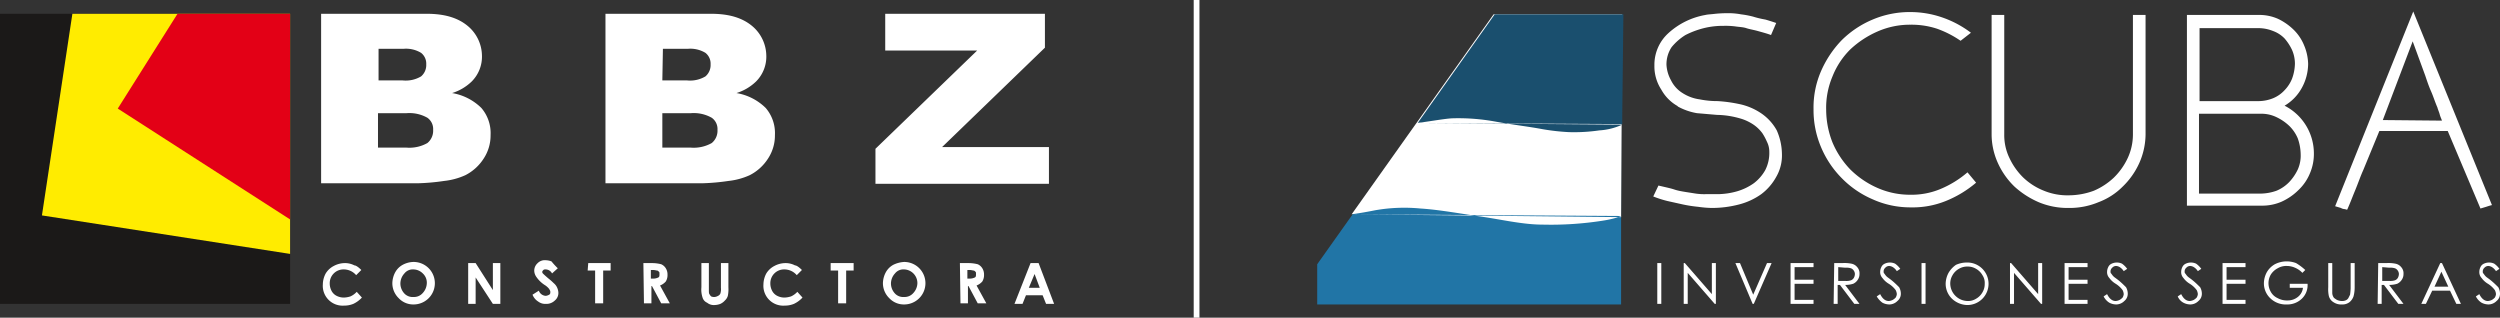
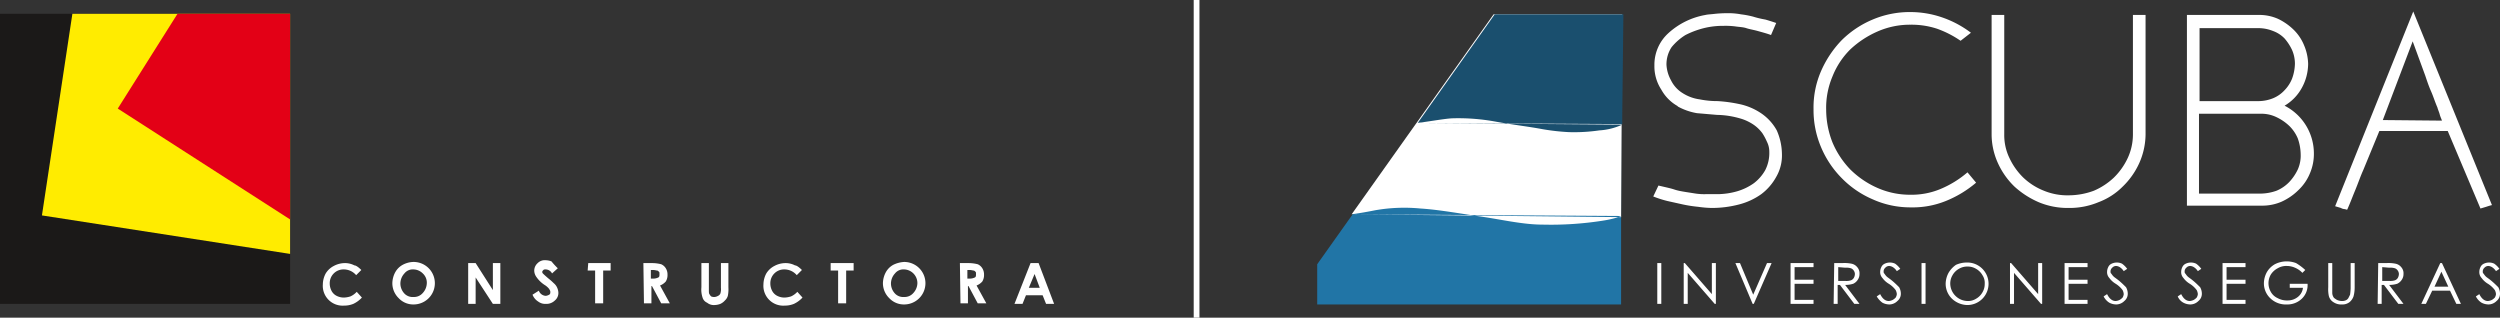
<svg xmlns="http://www.w3.org/2000/svg" viewBox="0 0 435.2 55.3">
  <rect x="0" y="0" width="435.2" height="55.3" fill="#333333" stroke="none" />
  <defs>
    <style>.cls-1,.cls-7{fill:#fff;}.cls-1,.cls-2,.cls-3,.cls-4,.cls-5,.cls-6{fill-rule:evenodd;}.cls-2{fill:#1b1918;}.cls-3{fill:#ffec00;}.cls-4{fill:#e30016;}.cls-5{fill:#2175a6;}.cls-6{fill:#1a4f6e;}</style>
  </defs>
  <g id="Capa_2" data-name="Capa 2">
    <g id="svg28">
-       <path id="path2" class="cls-1" d="M55.9,2.4H74.3c3.1,0,5.4.7,7.1,2.1a6.84,6.84,0,0,1,2.5,5.2,6.11,6.11,0,0,1-1.8,4.5,8.51,8.51,0,0,1-3.4,2,9.48,9.48,0,0,1,5.1,2.6,6.71,6.71,0,0,1,1.6,4.7,7.3,7.3,0,0,1-1.2,4.1A8.18,8.18,0,0,1,81,30.5a12,12,0,0,1-3.7,1,37.3,37.3,0,0,1-4.4.4h-17ZM65.8,14h4.3a5.23,5.23,0,0,0,3.2-.7,2.58,2.58,0,0,0,.9-2.1,2.38,2.38,0,0,0-.9-2,5.07,5.07,0,0,0-3.1-.7H65.9V14Zm0,11.7h5a6.37,6.37,0,0,0,3.6-.8,2.76,2.76,0,0,0,1-2.3,2.39,2.39,0,0,0-1-2.1,6.37,6.37,0,0,0-3.6-.8h-5ZM105.4,2.4h18.4c3.1,0,5.4.7,7.1,2.1a6.84,6.84,0,0,1,2.5,5.2,6.11,6.11,0,0,1-1.8,4.5,8.51,8.51,0,0,1-3.4,2,9.48,9.48,0,0,1,5.1,2.6,6.71,6.71,0,0,1,1.6,4.7,7.3,7.3,0,0,1-1.2,4.1,8.18,8.18,0,0,1-3.2,2.9,12,12,0,0,1-3.7,1,37.3,37.3,0,0,1-4.4.4h-17ZM115.3,14h4.3a5.23,5.23,0,0,0,3.2-.7,2.58,2.58,0,0,0,.9-2.1,2.38,2.38,0,0,0-.9-2,5.07,5.07,0,0,0-3.1-.7h-4.3l-.1,5.5Zm0,11.7h5a6.37,6.37,0,0,0,3.6-.8,2.76,2.76,0,0,0,1-2.3,2.39,2.39,0,0,0-1-2.1,6.37,6.37,0,0,0-3.6-.8h-5ZM154,2.4h27.9V8.3L164,25.6h18.6V32H152.4V25.9L170.1,8.8h-16V2.4Z" />
      <path id="path4" class="cls-2" d="M0,2.4H50.5V52.9H0Z" />
-       <path id="path6" class="cls-3" d="M12.6,2.4H50.5V44.2L7.3,37.5Z" />
+       <path id="path6" class="cls-3" d="M12.6,2.4H50.5V44.2L7.3,37.5" />
      <path id="path8" class="cls-4" d="M30.9,2.4H50.5V38.2l-30-19.3Z" />
      <path id="path10" class="cls-1" d="M62.9,47l-.9.9a2.84,2.84,0,0,0-2.2-1,2.39,2.39,0,0,0-2.4,2.4,2.77,2.77,0,0,0,.3,1.3,2,2,0,0,0,.9.9,2.77,2.77,0,0,0,1.3.3,4.25,4.25,0,0,0,1.1-.2,3.32,3.32,0,0,0,1.1-.8l.9,1a4.79,4.79,0,0,1-1.5,1.1,4.15,4.15,0,0,1-1.6.3,3.45,3.45,0,0,1-3.7-3.7,4.14,4.14,0,0,1,.5-1.9,3.53,3.53,0,0,1,1.4-1.3,4.14,4.14,0,0,1,1.9-.5,3.53,3.53,0,0,1,1.7.4C62,46.2,62.5,46.6,62.9,47ZM72,45.6A3.7,3.7,0,0,1,72,53a3.47,3.47,0,0,1-2.6-1.1,3.63,3.63,0,0,1-1.1-2.6,4.14,4.14,0,0,1,.5-1.9,3.25,3.25,0,0,1,1.3-1.3A4.14,4.14,0,0,1,72,45.6Zm0,1.3a1.86,1.86,0,0,0-1.6.7,2.61,2.61,0,0,0-.7,1.7,2.56,2.56,0,0,0,.8,1.9,2,2,0,0,0,1.5.5,2,2,0,0,0,1.6-.7,2.61,2.61,0,0,0,.7-1.7,2.19,2.19,0,0,0-.7-1.7A2.36,2.36,0,0,0,72,46.9Zm9.5-1.1h1.3l3,4.7V45.8h1.3v7.1H85.8l-3-4.6v4.6H81.5Zm15.6.9-1,.9a1.27,1.27,0,0,0-1.1-.7c-.2,0-.3,0-.4.1s-.2.2-.2.3a.37.37,0,0,0,.1.3c.1.1.4.4,1,.9a10.53,10.53,0,0,1,.9.8,2.1,2.1,0,0,1,.6.8,2.35,2.35,0,0,1,.2.8,1.68,1.68,0,0,1-.6,1.4,2.11,2.11,0,0,1-1.6.6,2,2,0,0,1-1.3-.4,2.47,2.47,0,0,1-1-1.2l1.1-.7a1.35,1.35,0,0,0,1.2.9,1.42,1.42,0,0,0,.6-.2c.2-.1.2-.3.2-.5s-.1-.3-.2-.5a3,3,0,0,0-.8-.7,5.15,5.15,0,0,1-1.5-1.5,1.93,1.93,0,0,1-.3-1,1.76,1.76,0,0,1,.6-1.3,1.74,1.74,0,0,1,1.4-.5,3,3,0,0,1,1,.2,13.07,13.07,0,0,0,1.1,1.2Zm5.3-.9h3.9v1.3H105v5.7h-1.4V47.1h-1.3Zm9.6,0h1.4a6.53,6.53,0,0,1,1.7.2,1.78,1.78,0,0,1,.8.7,2,2,0,0,1,.3,1.1,2.13,2.13,0,0,1-.3,1.2,2.55,2.55,0,0,1-1,.7l1.7,3.1h-1.5l-1.6-3h-.1v3h-1.3l-.1-7Zm1.3,2.7h.4a2,2,0,0,0,.9-.2c.2-.1.2-.3.2-.6s0-.3-.1-.4-.2-.2-.3-.2-.4-.1-.7-.1h-.4Zm8.8-2.7h1.3v4.6c0,.4,0,.7.1.8a1.38,1.38,0,0,0,.3.4,1.27,1.27,0,0,0,.6.1,1.42,1.42,0,0,0,.6-.2.78.78,0,0,0,.4-.4,2.51,2.51,0,0,0,.1-1V45.8h1.3V50a5.76,5.76,0,0,1-.1,1.5,1.77,1.77,0,0,1-.5.8,2.41,2.41,0,0,1-.8.6,3,3,0,0,1-1,.2,1.84,1.84,0,0,1-1.3-.4,1.42,1.42,0,0,1-.8-.9,4.44,4.44,0,0,1-.2-1.8ZM139.6,47l-.9.9a2.84,2.84,0,0,0-2.2-1,2.39,2.39,0,0,0-2.4,2.4,2.77,2.77,0,0,0,.3,1.3,2,2,0,0,0,.9.9,2.77,2.77,0,0,0,1.3.3,4.25,4.25,0,0,0,1.1-.2,3.32,3.32,0,0,0,1.1-.8l.9,1a4.79,4.79,0,0,1-1.5,1.1,4.15,4.15,0,0,1-1.6.3,3.45,3.45,0,0,1-3.7-3.7,4.14,4.14,0,0,1,.5-1.9,3.53,3.53,0,0,1,1.4-1.3,4.14,4.14,0,0,1,1.9-.5,3.53,3.53,0,0,1,1.7.4C138.7,46.2,139.2,46.6,139.6,47Zm5.1-1.2h3.9v1.3h-1.3v5.7h-1.4V47.1h-1.3V45.8Zm12.7-.2a3.7,3.7,0,0,1,0,7.4,3.47,3.47,0,0,1-2.6-1.1,3.63,3.63,0,0,1-1.1-2.6,4.14,4.14,0,0,1,.5-1.9,3.25,3.25,0,0,1,1.3-1.3,4.89,4.89,0,0,1,1.9-.5Zm0,1.3a1.86,1.86,0,0,0-1.6.7,2.61,2.61,0,0,0-.7,1.7,2.56,2.56,0,0,0,.8,1.9,2,2,0,0,0,1.5.5A2,2,0,0,0,159,51a2.61,2.61,0,0,0,.7-1.7,2.39,2.39,0,0,0-2.3-2.4Zm9.7-1.1h1.4a6.53,6.53,0,0,1,1.7.2,1.78,1.78,0,0,1,.8.7,2,2,0,0,1,.3,1.1A2.13,2.13,0,0,1,171,49a2.55,2.55,0,0,1-1,.7l1.7,3.1h-1.5l-1.6-3h-.1v3h-1.3Zm1.3,2.7h.4a2,2,0,0,0,.9-.2c.2-.1.2-.3.2-.6s0-.3-.1-.4-.2-.2-.3-.2-.4-.1-.7-.1h-.4v1.5Zm11-2.7h1.4l2.7,7.1h-1.4l-.6-1.5h-2.9l-.6,1.5h-1.4Zm.7,1.9-1,2.4H181Z" />
      <path id="path12" class="cls-1" d="M310.2,26.8a7.44,7.44,0,0,1-1,4,9.42,9.42,0,0,1-2.6,3,11.67,11.67,0,0,1-3.9,1.8,18.57,18.57,0,0,1-4.8.6,19.53,19.53,0,0,1-2.3-.2,23.36,23.36,0,0,1-2.6-.4l-2.7-.6a18.29,18.29,0,0,1-2.5-.8l.9-1.9,1.3.3c.4.1.9.2,1.5.4s1.2.3,1.8.4l1.9.3a10.28,10.28,0,0,0,1.7.1H299a12.7,12.7,0,0,0,3.4-.5,9.75,9.75,0,0,0,2.9-1.4,7.4,7.4,0,0,0,2-2.3,6.57,6.57,0,0,0,.7-3.2,3.81,3.81,0,0,0-.4-1.7,10.19,10.19,0,0,0-.8-1.5,6.37,6.37,0,0,0-1.7-1.6,8.18,8.18,0,0,0-1.9-.9,16,16,0,0,0-2.1-.5,15,15,0,0,0-2.2-.2l-3.5-.3a10.63,10.63,0,0,1-3.4-1.2h.1a7.35,7.35,0,0,1-2.9-2.9,7.39,7.39,0,0,1-1.2-4.2,7.41,7.41,0,0,1,2.4-5.6,12.87,12.87,0,0,1,6.5-3.2c.4-.1.9-.1,1.7-.2a22.62,22.62,0,0,1,2.7-.1,12.37,12.37,0,0,1,1.8.2,15.52,15.52,0,0,1,2.1.4,16,16,0,0,0,2.1.5c.7.2,1.3.4,1.9.6l-.9,2.1c-.8-.3-1.6-.5-2.3-.7s-1.4-.3-2-.5-1.3-.2-1.9-.3a13.42,13.42,0,0,0-2.1-.1,13.69,13.69,0,0,0-3.4.4,15.16,15.16,0,0,0-3.2,1.2A9.8,9.8,0,0,0,291,8.2a5.38,5.38,0,0,0-.9,3.1,6.29,6.29,0,0,0,.8,2.7,5.37,5.37,0,0,0,2,2.2,7.33,7.33,0,0,0,3,1.1,15.53,15.53,0,0,0,3.1.3,25.16,25.16,0,0,1,3.7.5,10.7,10.7,0,0,1,3.7,1.5,8.63,8.63,0,0,1,2.9,3.1,10.49,10.49,0,0,1,.9,4.1Zm33.8,5a19.23,19.23,0,0,1-5.3,3.2,15.39,15.39,0,0,1-6.1,1.1,15.92,15.92,0,0,1-6.6-1.4,16.77,16.77,0,0,1-5.4-3.7,17,17,0,0,1-3.6-5.4,16.54,16.54,0,0,1-1.3-6.6,15.88,15.88,0,0,1,1.3-6.6A18.22,18.22,0,0,1,320.6,7,17,17,0,0,1,326,3.4a16.54,16.54,0,0,1,6.6-1.3A17,17,0,0,1,338,3a17.91,17.91,0,0,1,5.1,2.7l-1.8,1.4A17.68,17.68,0,0,0,337.2,5a14.26,14.26,0,0,0-4.6-.7,14,14,0,0,0-5.8,1.2,16.69,16.69,0,0,0-4.7,3.1,13.76,13.76,0,0,0-3.1,4.7,14,14,0,0,0-1.1,5.8,15.62,15.62,0,0,0,1.1,5.7,15.38,15.38,0,0,0,3.1,4.7,15.64,15.64,0,0,0,4.7,3.2,14,14,0,0,0,5.8,1.2,13,13,0,0,0,5.2-1,17.55,17.55,0,0,0,4.7-2.9Zm16.1,4.4a13,13,0,0,1-5.2-1,15.13,15.13,0,0,1-4.2-2.7,13.27,13.27,0,0,1-2.9-4.1,12.16,12.16,0,0,1-1.1-5V2.6h2.2V23.4a9.15,9.15,0,0,0,.9,4.1,11.65,11.65,0,0,0,2.4,3.4,11.11,11.11,0,0,0,3.6,2.3,10.76,10.76,0,0,0,4.4.8,12.6,12.6,0,0,0,4.3-.8,11.81,11.81,0,0,0,3.5-2.3,11.65,11.65,0,0,0,2.4-3.4,9.78,9.78,0,0,0,.9-4.1V2.6h2.2V23.4a12.52,12.52,0,0,1-1.1,5,13.27,13.27,0,0,1-2.9,4.1,11.66,11.66,0,0,1-4.2,2.7A13,13,0,0,1,360.1,36.2Zm33.5-2.5a8.57,8.57,0,0,0,2.7-.5,6.62,6.62,0,0,0,2.2-1.5,8.55,8.55,0,0,0,1.5-2.2,5.92,5.92,0,0,0,.5-2.7,8.57,8.57,0,0,0-.5-2.7,6.62,6.62,0,0,0-1.5-2.2,8.55,8.55,0,0,0-2.2-1.5,6,6,0,0,0-2.7-.6H382.8V33.7Zm-.4-31.1a8,8,0,0,1,3.4.7,10.15,10.15,0,0,1,2.7,1.9,8,8,0,0,1,1.8,2.7,8.76,8.76,0,0,1,.7,3.2,8.77,8.77,0,0,1-1.1,4.2,8.11,8.11,0,0,1-3,3.1,9.33,9.33,0,0,1,5.1,8.2,8.57,8.57,0,0,1-.7,3.6,8.37,8.37,0,0,1-2,2.9,10,10,0,0,1-2.9,2,8.42,8.42,0,0,1-3.5.7h-13V2.6Zm6.3,8.5a6,6,0,0,0-.5-2.4,8.58,8.58,0,0,0-1.3-2,5.33,5.33,0,0,0-2-1.3,6.87,6.87,0,0,0-2.4-.5H382.9V17.6h10.4a6.87,6.87,0,0,0,2.4-.5,5.58,5.58,0,0,0,2-1.4,6.25,6.25,0,0,0,1.3-2A8,8,0,0,0,399.5,11.1ZM425.1,21c-.1-.3-.3-.7-.4-1.1s-.3-.8-.4-1.2c-.4-.9-.7-1.9-1.1-2.8s-.7-1.8-1-2.7l-2.2-6-5.2,13.7,10.3.1Zm-5-19,13.7,33.7c-.4.1-.7.2-1,.3l-1,.3-5.7-13.5H414.2l-2.8,6.8c-.5,1.1-.9,2.3-1.4,3.5s-.9,2.3-1.4,3.4c-.2,0-.3-.1-.5-.1a1.42,1.42,0,0,1-.6-.2l-1-.3Z" />
      <path id="path18" class="cls-1" d="M288.5,45.8h.7v7.1h-.7Zm4.6,7.1V45.8h.2l4.7,5.4V45.8h.7v7.1h-.2l-4.7-5.4v5.4Zm9-7.1h.8l2.3,5.5,2.4-5.5h.8l-3.1,7.1h-.2Zm9.6,0h4v.7h-3.3v2.2h3.3v.7h-3.3v2.8h3.3v.7h-4Zm7.6,0h1.4a6.22,6.22,0,0,1,1.6.1,1.7,1.7,0,0,1,1,.6,1.59,1.59,0,0,1,.4,1.2,1.69,1.69,0,0,1-.3,1,1.85,1.85,0,0,1-.8.7,4.64,4.64,0,0,1-1.4.2l2.5,3.3h-.9l-2.5-3.3h-.4v3.3h-.7Zm.7.7v2.4h1.2a2.51,2.51,0,0,0,1-.1,1,1,0,0,0,.5-.4,1.45,1.45,0,0,0,.2-.7,1.07,1.07,0,0,0-.2-.6,1,1,0,0,0-.5-.4,2.79,2.79,0,0,0-1-.1Zm6.7,5.1.6-.4q.6,1.2,1.5,1.2a1.85,1.85,0,0,0,.7-.2,2.18,2.18,0,0,0,.5-.4,1.42,1.42,0,0,0,.2-.6,1.85,1.85,0,0,0-.2-.7,4.41,4.41,0,0,0-1.2-1.1,3.7,3.7,0,0,1-1.1-1,1.5,1.5,0,0,1-.4-1.1,1.88,1.88,0,0,1,.2-.8,1.17,1.17,0,0,1,.6-.6,2.12,2.12,0,0,1,1.8,0,3.82,3.82,0,0,1,.9.9l-.6.4a2.23,2.23,0,0,0-.7-.7,1.42,1.42,0,0,0-.6-.2.91.91,0,0,0-.7.3.86.86,0,0,0-.3.6c0,.2,0,.3.1.4s.2.3.4.5.4.3.9.7,1,.9,1.3,1.2a2.28,2.28,0,0,1,.3,1.1,1.61,1.61,0,0,1-.6,1.3,2,2,0,0,1-1.4.6,2.66,2.66,0,0,1-1.2-.3,3.64,3.64,0,0,1-1-1.1Zm7.8-5.8h.7v7.1h-.7Zm7.9-.1a3.69,3.69,0,0,1,2.7,1.1,3.7,3.7,0,0,1-2.6,6.3,4,4,0,0,1-2.7-1.1,3.63,3.63,0,0,1-1.1-2.6,4.14,4.14,0,0,1,.5-1.9,4.36,4.36,0,0,1,1.3-1.4,4.64,4.64,0,0,1,1.9-.4Zm.1.7a2.82,2.82,0,0,0-1.5.4,2.91,2.91,0,0,0-1.1,1.1,2.82,2.82,0,0,0-.4,1.5,3.08,3.08,0,0,0,3,3A2.6,2.6,0,0,0,344,52a2.91,2.91,0,0,0,1.1-1.1,2.82,2.82,0,0,0,.4-1.5,2.41,2.41,0,0,0-.4-1.5,2.91,2.91,0,0,0-1.1-1.1,2.82,2.82,0,0,0-1.5-.4Zm7.4,6.5V45.8h.2l4.7,5.4V45.8h.7v7.1h-.2l-4.7-5.4v5.4Zm9.5-7.1h4v.7h-3.3v2.2h3.3v.7h-3.3v2.8h3.3v.7h-4Zm6.8,5.8.6-.4q.6,1.2,1.5,1.2a1.85,1.85,0,0,0,.7-.2,2.18,2.18,0,0,0,.5-.4,1.42,1.42,0,0,0,.2-.6,1.85,1.85,0,0,0-.2-.7,4.41,4.41,0,0,0-1.2-1.1,3.7,3.7,0,0,1-1.1-1,1.5,1.5,0,0,1-.4-1.1,1.88,1.88,0,0,1,.2-.8,1.17,1.17,0,0,1,.6-.6,2.12,2.12,0,0,1,1.8,0,3.82,3.82,0,0,1,.9.9l-.6.4a2.23,2.23,0,0,0-.7-.7,1.42,1.42,0,0,0-.6-.2.91.91,0,0,0-.7.3.86.86,0,0,0-.3.6c0,.2,0,.3.1.4s.2.3.4.5.4.3.9.7,1,.9,1.3,1.2a2.28,2.28,0,0,1,.3,1.1,1.61,1.61,0,0,1-.6,1.3,2,2,0,0,1-1.4.6,2.66,2.66,0,0,1-1.2-.3,2.71,2.71,0,0,1-1-1.1Zm12.9,0,.6-.4q.6,1.2,1.5,1.2a1.85,1.85,0,0,0,.7-.2,2.18,2.18,0,0,0,.5-.4,1.42,1.42,0,0,0,.2-.6,1.85,1.85,0,0,0-.2-.7,4.41,4.41,0,0,0-1.2-1.1,3.7,3.7,0,0,1-1.1-1,1.5,1.5,0,0,1-.4-1.1,1.88,1.88,0,0,1,.2-.8,1.17,1.17,0,0,1,.6-.6,2.13,2.13,0,0,1,1.8,0,3.82,3.82,0,0,1,.9.9l-.6.4a2.23,2.23,0,0,0-.7-.7,1.42,1.42,0,0,0-.6-.2.91.91,0,0,0-.7.3.86.86,0,0,0-.3.6c0,.2,0,.3.1.4s.2.3.4.5.4.3.9.7,1,.9,1.3,1.2a2.28,2.28,0,0,1,.3,1.1,1.61,1.61,0,0,1-.6,1.3,2,2,0,0,1-1.4.6,2.66,2.66,0,0,1-1.2-.3,2.17,2.17,0,0,1-1-1.1Zm7.8-5.8h4v.7h-3.3v2.2h3.3v.7h-3.3v2.8h3.3v.7h-4ZM401.3,47l-.5.5a3.81,3.81,0,0,0-1.3-.9,3.53,3.53,0,0,0-1.4-.3,2.93,2.93,0,0,0-1.6.4,3.18,3.18,0,0,0-1.2,1.1,3,3,0,0,0,0,3,2.54,2.54,0,0,0,1.2,1.1,3.29,3.29,0,0,0,1.7.4,2.79,2.79,0,0,0,1.8-.6,2.36,2.36,0,0,0,.9-1.6h-2.3v-.7h3.1a3.25,3.25,0,0,1-1,2.6,3.62,3.62,0,0,1-2.6,1,3.87,3.87,0,0,1-3.1-1.3,3.58,3.58,0,0,1-.9-2.4,4.14,4.14,0,0,1,.5-1.9A3.76,3.76,0,0,1,396,46a4.55,4.55,0,0,1,2-.5,4.67,4.67,0,0,1,1.7.3,9.55,9.55,0,0,1,1.6,1.2Zm4-1.2h.7V51a1.45,1.45,0,0,0,.2.7c.1.2.3.3.6.5a2.35,2.35,0,0,0,.8.2,1.7,1.7,0,0,0,.7-.1,1,1,0,0,0,.5-.4l.3-.6a10.42,10.42,0,0,0,.1-1.1V45.8h.7v4.3a6.05,6.05,0,0,1-.2,1.5,2.29,2.29,0,0,1-.7,1,2,2,0,0,1-1.3.4,2.41,2.41,0,0,1-1.5-.4,1.78,1.78,0,0,1-.8-1.1,5.76,5.76,0,0,1-.1-1.5Zm8.7,0h1.4a6.22,6.22,0,0,1,1.6.1,1.7,1.7,0,0,1,1,.6,1.59,1.59,0,0,1,.4,1.2,1.69,1.69,0,0,1-.3,1,1.85,1.85,0,0,1-.8.7,4.64,4.64,0,0,1-1.4.2l2.5,3.3h-.9L415,49.6h-.4v3.3h-.7Zm.7.7v2.4h1.2a2.51,2.51,0,0,0,1-.1,1,1,0,0,0,.5-.4,1.45,1.45,0,0,0,.2-.7,1.07,1.07,0,0,0-.2-.6,1,1,0,0,0-.5-.4,2.79,2.79,0,0,0-1-.1Zm10.4-.7,3.3,7.1h-.8l-1.1-2.3h-3.1l-1.1,2.3h-.8l3.3-7.1Zm-.1,1.5-1.2,2.6h2.4Zm6,4.3.6-.4q.6,1.2,1.5,1.2a1.85,1.85,0,0,0,.7-.2,2.18,2.18,0,0,0,.5-.4,1.42,1.42,0,0,0,.2-.6,1.85,1.85,0,0,0-.2-.7,4.41,4.41,0,0,0-1.2-1.1,3.7,3.7,0,0,1-1.1-1,1.5,1.5,0,0,1-.4-1.1,1.88,1.88,0,0,1,.2-.8,1.17,1.17,0,0,1,.6-.6,2.12,2.12,0,0,1,1.8,0,3.82,3.82,0,0,1,.9.9l-.6.4a2.23,2.23,0,0,0-.7-.7,1.42,1.42,0,0,0-.6-.2.91.91,0,0,0-.7.3.86.86,0,0,0-.3.6c0,.2,0,.3.1.4s.2.3.4.5.4.3.9.7,1,.9,1.3,1.2a2.28,2.28,0,0,1,.3,1.1,1.61,1.61,0,0,1-.6,1.3,2,2,0,0,1-1.4.6,2.66,2.66,0,0,1-1.2-.3,2.71,2.71,0,0,1-1-1.1Z" />
      <g id="Layer1001">
        <path id="path20" class="cls-5" d="M282.2,2.5V53H229.3V46L260.1,2.6l20.4.3C281,2.7,282.2,2.7,282.2,2.5Z" />
        <path id="path22" class="cls-1" d="M282.2,37.8l.2-35.3H260L235.3,37.3Zm-46.8-.5c-.3,0,1-.1,4-.7a29.42,29.42,0,0,1,7.9-.3c3.2.2,7,.9,10.5,1.4s7.3,1.4,10.7,1.4a58.33,58.33,0,0,0,10.6-.7,17.35,17.35,0,0,0,3.2-.8Z" />
        <path id="path24" class="cls-6" d="M246.7,21.4c1.8-.2,4.5-.7,6-.8a35.76,35.76,0,0,1,7.8.6c3.4.6,5.4.8,8.1,1.3a37.36,37.36,0,0,0,4.5.5,30.26,30.26,0,0,0,5.3-.3,11.22,11.22,0,0,0,4-1Zm35.7.2V20.3l.2-17.8H260.2L246.8,21.4Z" />
      </g>
      <rect class="cls-7" x="207.8" width="1" height="55.3" />
    </g>
  </g>
</svg>